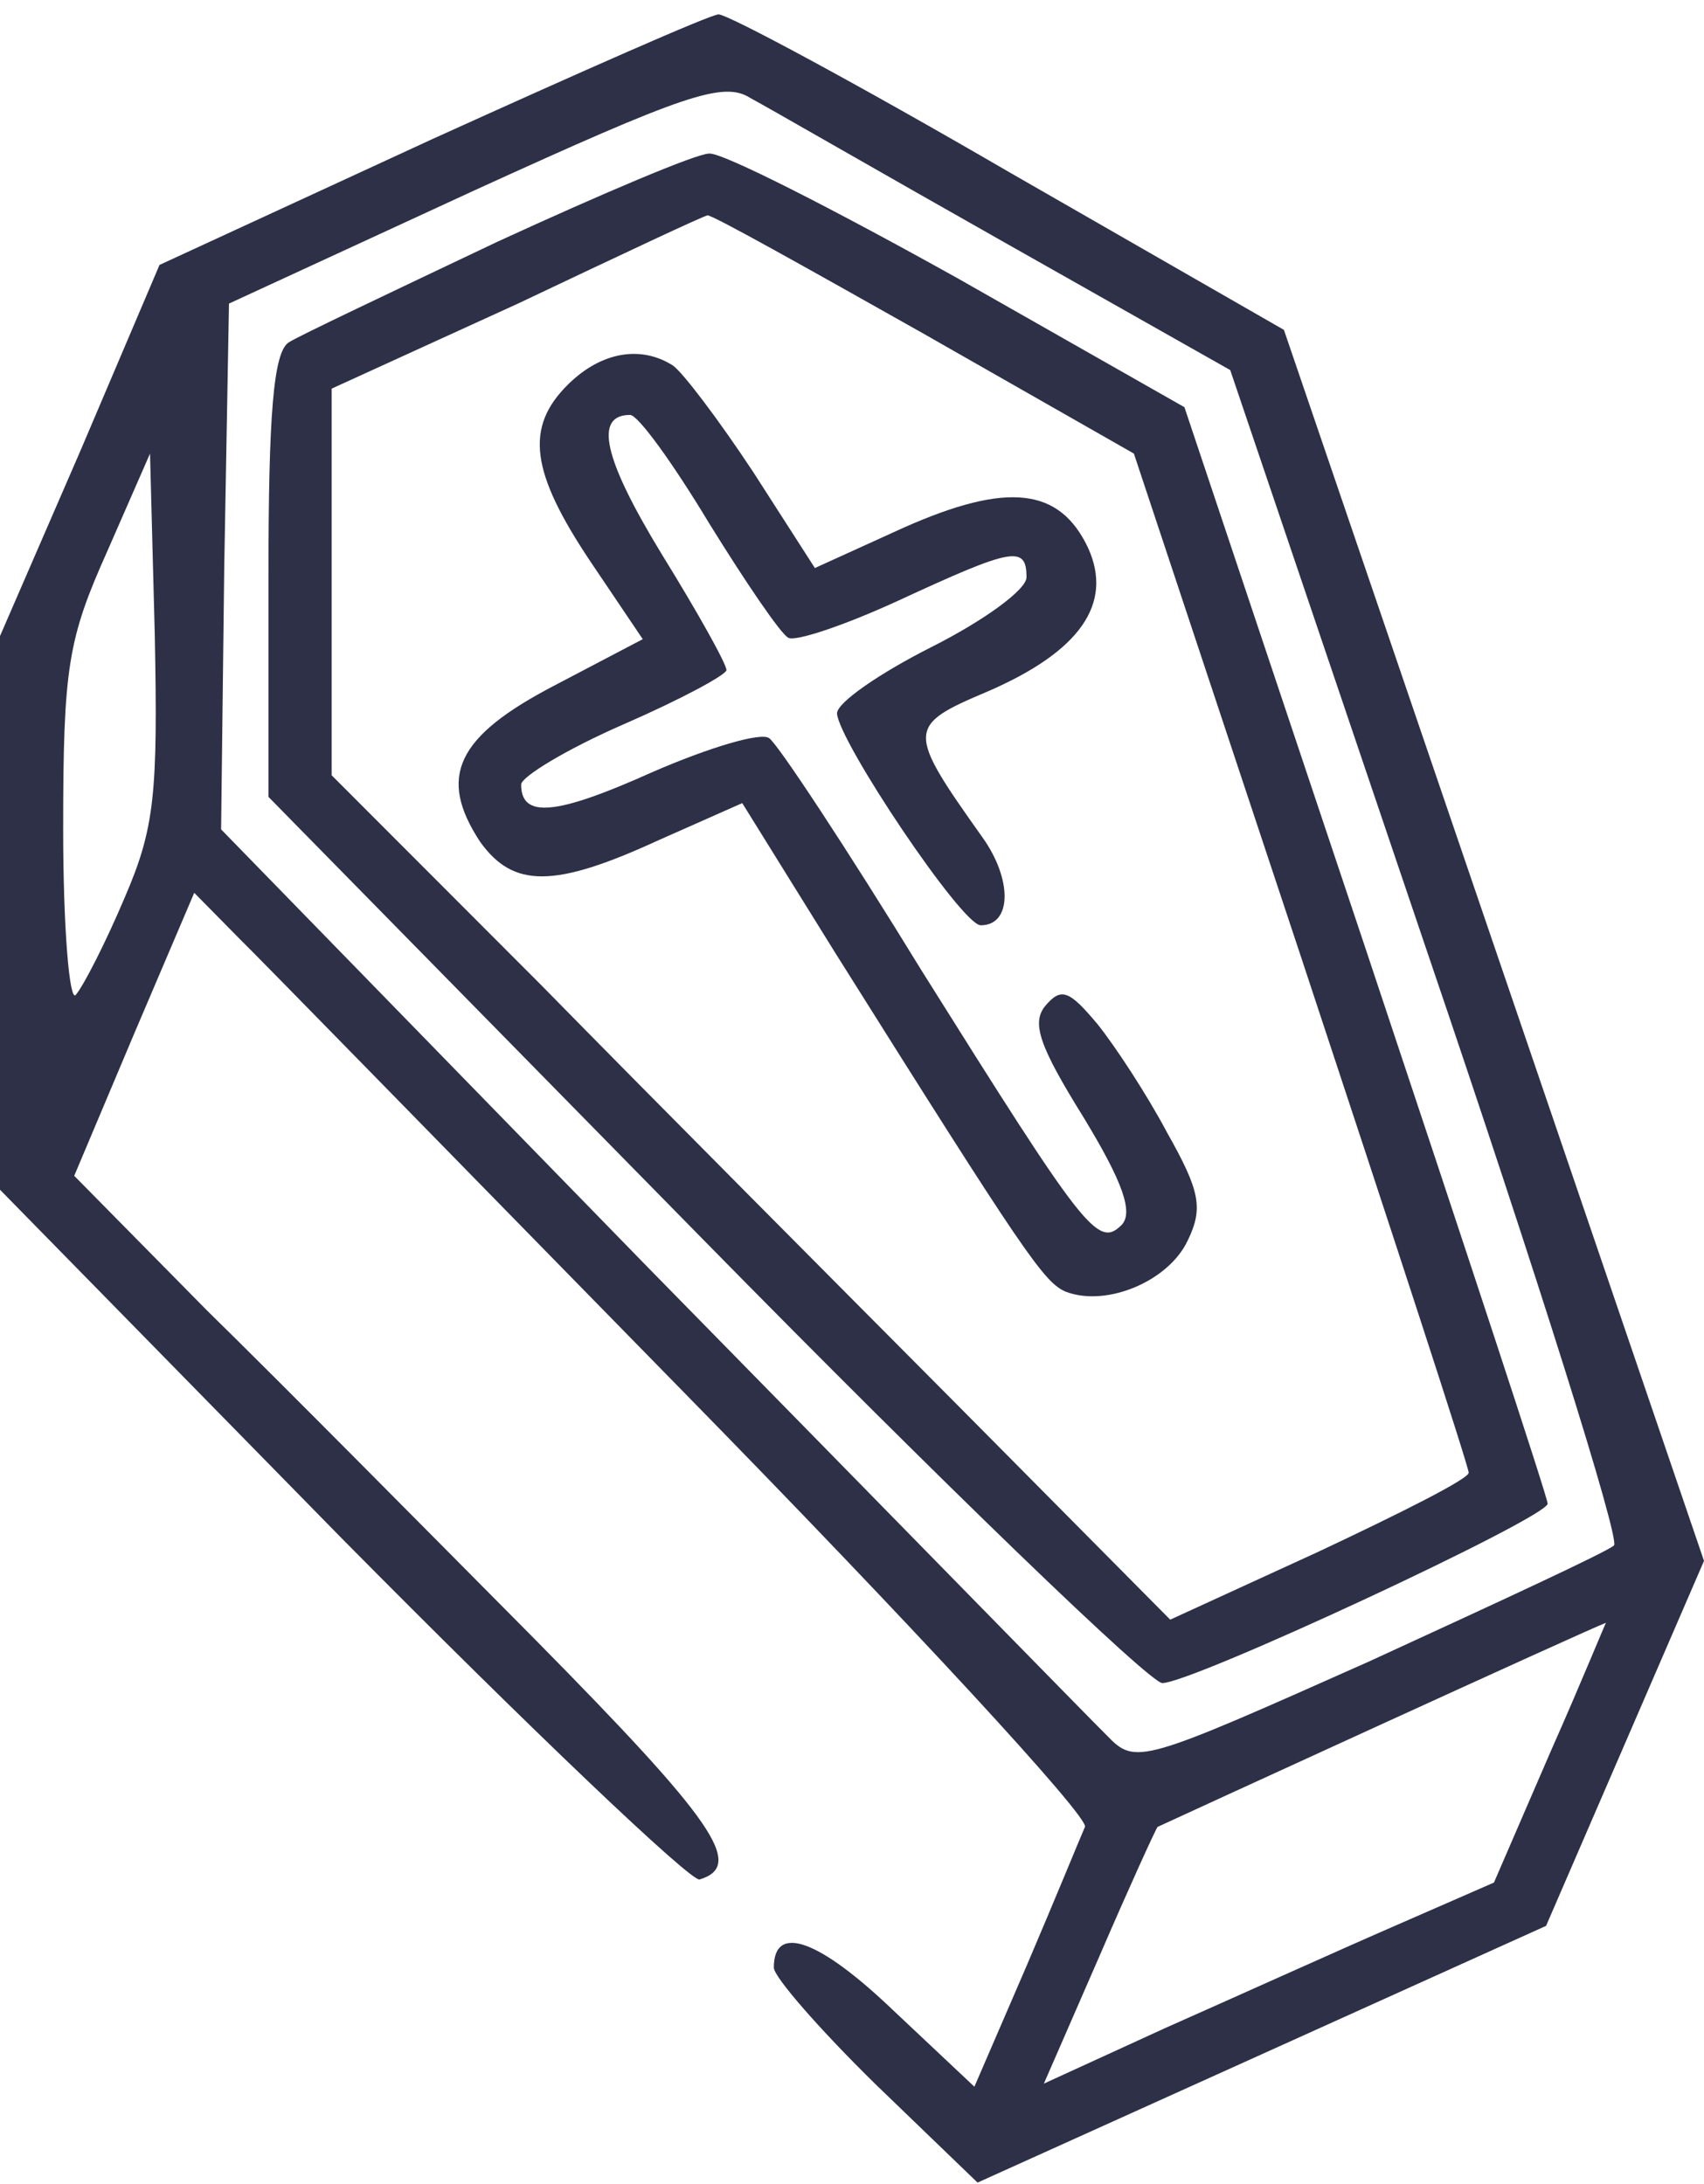
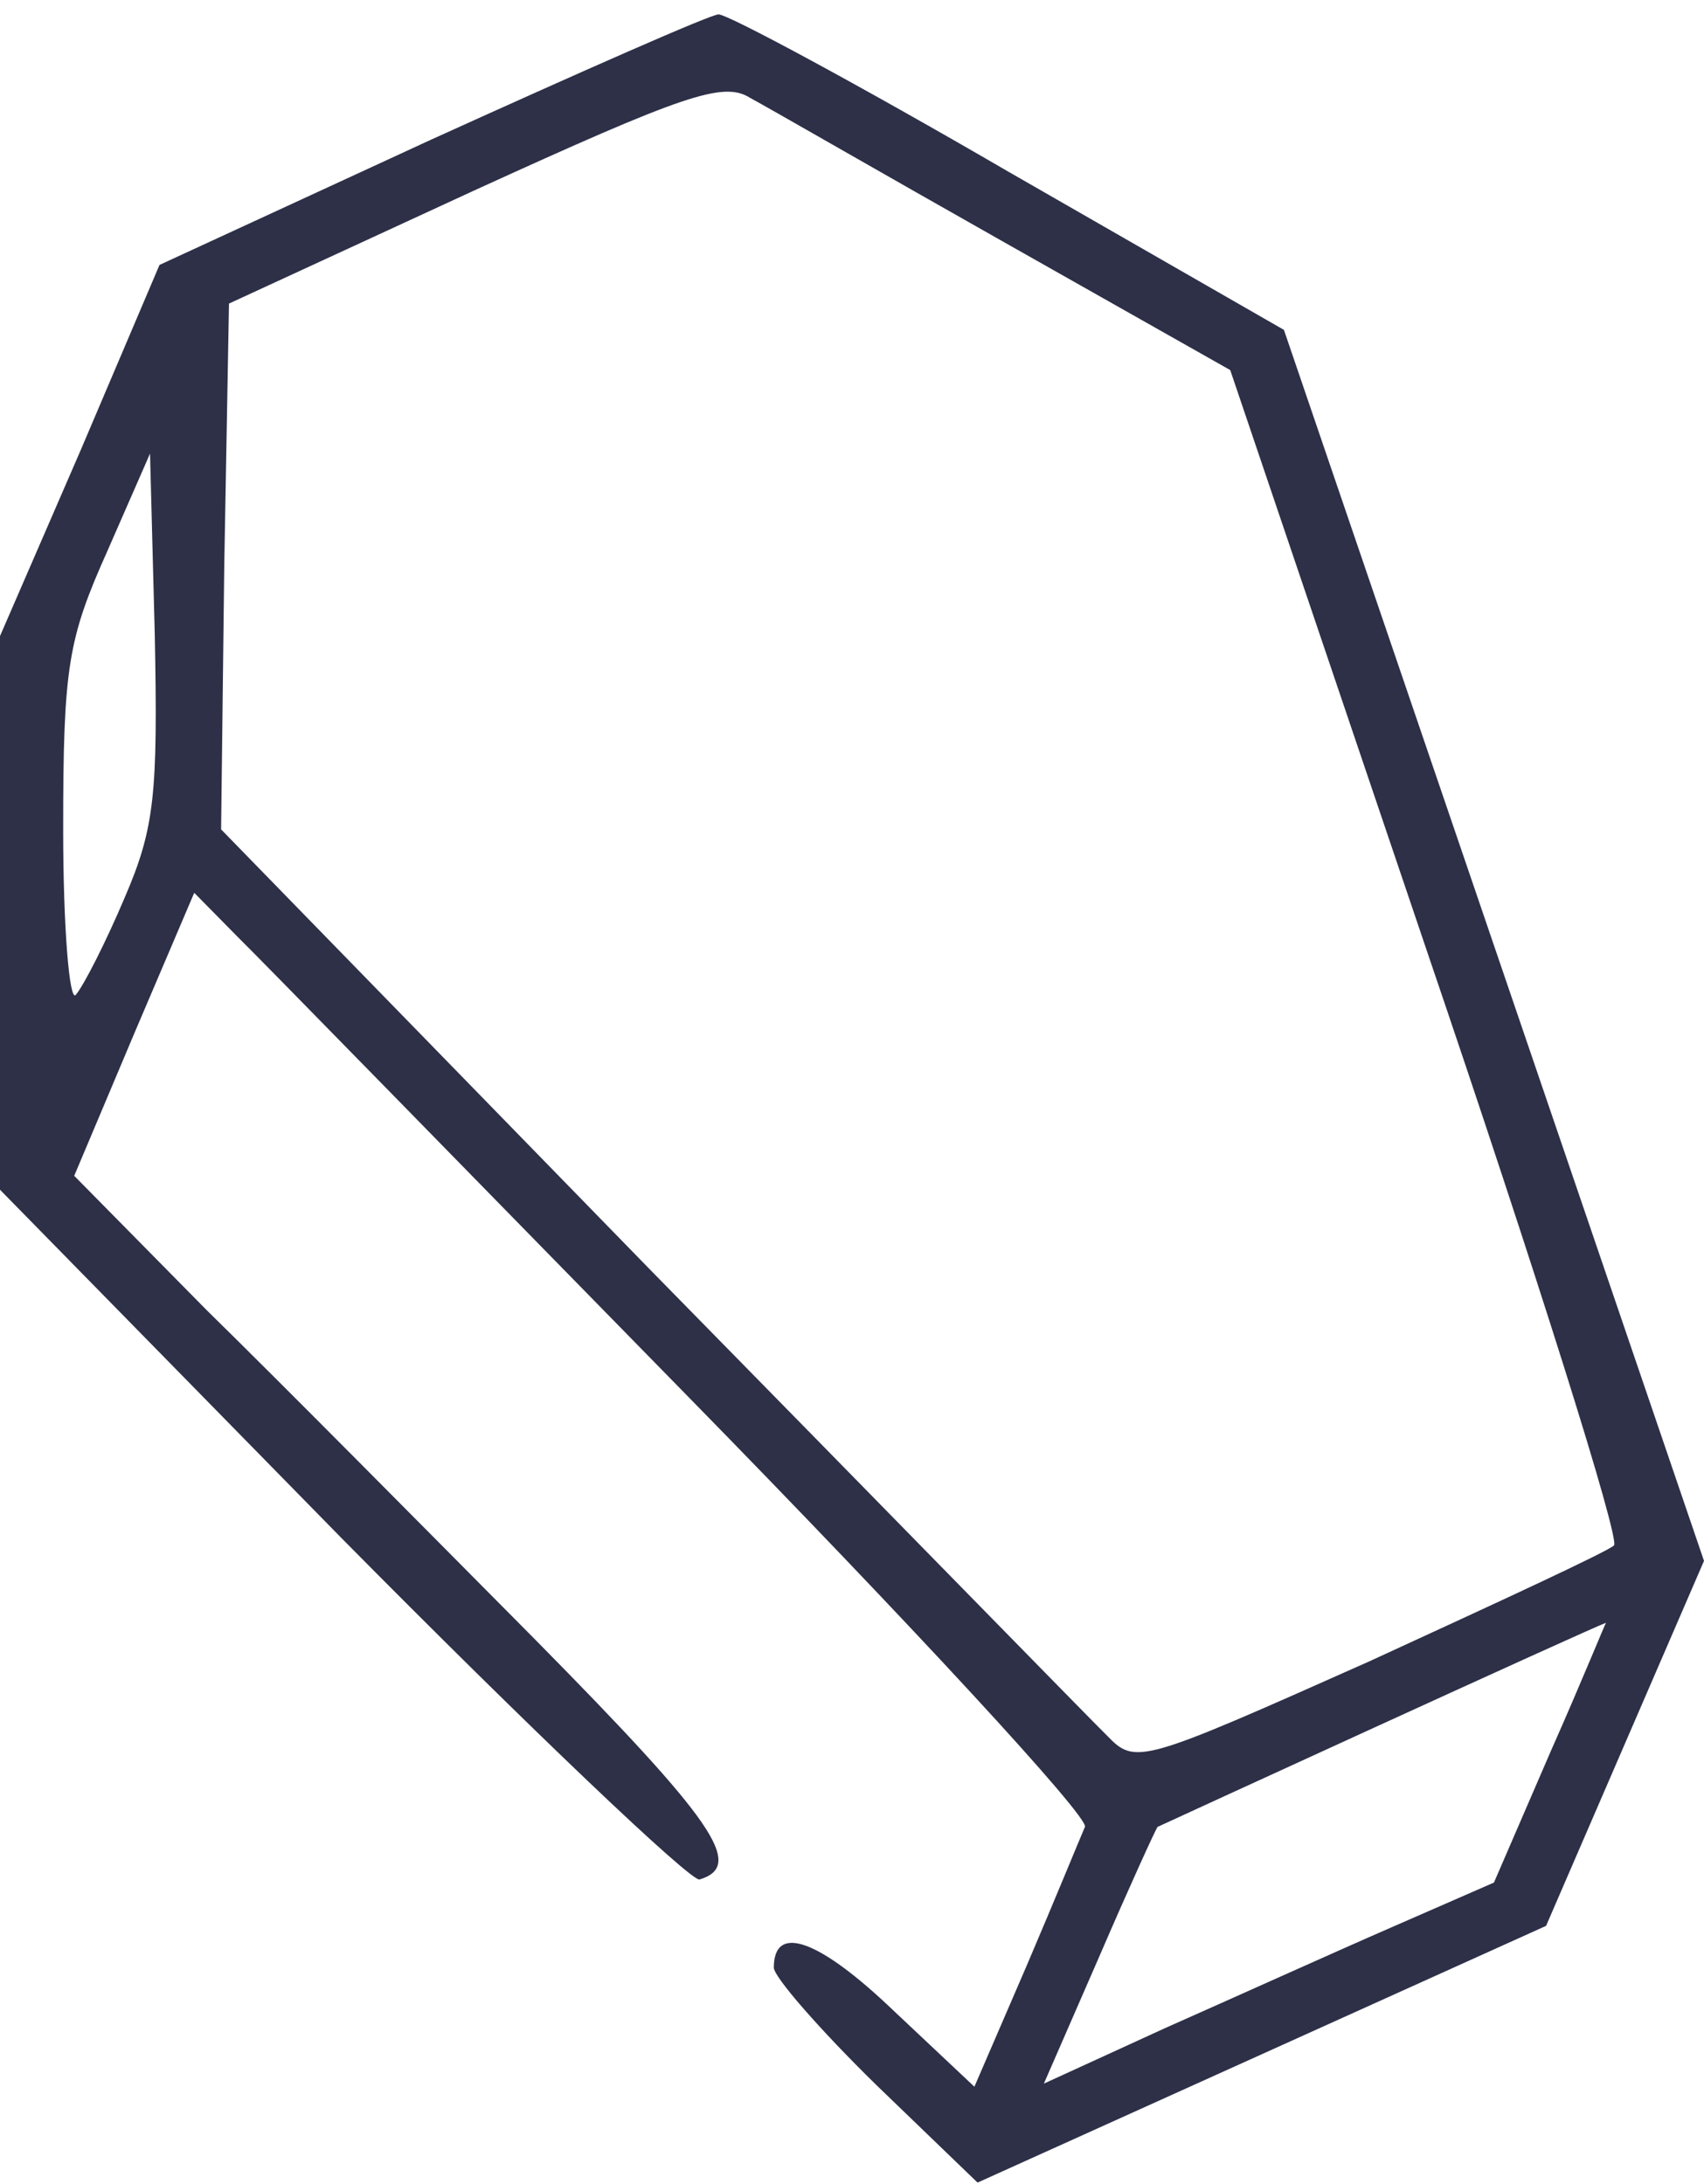
<svg xmlns="http://www.w3.org/2000/svg" width="110" height="141" viewBox="0 0 110 141" fill="none">
  <path d="M27.831 9.017L10.297 17.106L5.199 29.088L0 41.071V58.946V76.82L22.02 99.288C34.254 111.671 44.653 121.556 45.162 121.357C48.119 120.458 46.08 117.562 34.56 105.879C27.627 98.889 18.146 89.302 13.355 84.609L4.791 75.922L8.665 66.735L12.539 57.648L15.292 60.444C16.821 61.942 29.87 75.322 44.245 90.001C58.721 104.78 70.343 117.362 70.037 117.962C69.731 118.661 68.1 122.655 66.265 126.949L62.901 134.738L57.702 129.845C52.91 125.251 49.954 124.153 49.954 127.049C49.954 127.648 52.91 131.043 56.58 134.638L63.105 140.929L81.455 132.641L99.805 124.352L104.903 112.569L110 100.786L96.441 61.043L82.882 21.3L65.144 11.114C55.357 5.422 46.997 0.929 46.386 0.929C45.876 0.929 37.516 4.623 27.831 9.017ZM64.94 15.708L79.416 23.896L92.159 61.542C99.194 82.213 104.597 99.388 104.189 99.787C103.781 100.187 96.645 103.482 88.387 107.277C73.605 113.867 73.299 113.967 71.464 112.07C70.445 111.071 57.09 97.391 41.9 81.913L14.273 53.553L14.476 36.578L14.782 19.602L30.584 12.312C44.143 6.121 46.691 5.223 48.425 6.321C49.546 6.92 56.988 11.214 64.94 15.708ZM8.054 57.947C6.83 60.843 5.403 63.639 4.893 64.238C4.486 64.738 4.078 59.944 4.078 53.553C4.078 43.069 4.384 41.271 6.932 35.579L9.685 29.288L9.991 40.971C10.195 51.257 9.991 53.454 8.054 57.947ZM100.111 113.069L96.441 121.556L89.815 124.452C86.145 126.05 79.518 129.046 75.236 130.943L67.386 134.538L70.955 126.35C72.892 121.856 74.625 118.061 74.727 117.962C74.93 117.862 102.558 105.18 103.679 104.78C103.679 104.68 102.15 108.475 100.111 113.069Z" fill="#2D3047" />
-   <path d="M32.113 15.608C25.385 18.803 19.268 21.699 18.656 22.099C17.637 22.698 17.331 26.892 17.331 37.177V51.456L45.468 80.116C60.862 95.793 74.217 108.675 75.032 108.675C76.969 108.675 99.907 97.99 99.907 97.091C99.907 96.692 94.606 80.615 88.183 61.342L76.46 26.293L61.881 18.004C53.828 13.511 46.589 9.816 45.774 9.916C44.958 9.916 38.842 12.512 32.113 15.608ZM59.537 21.499L73.197 29.288L84.004 61.842C89.917 79.716 94.81 94.695 94.81 95.094C94.81 95.494 90.426 97.691 85.125 100.187L75.542 104.581L61.983 90.9C54.541 83.411 42.308 71.128 34.968 63.639L21.409 50.059V37.576V25.094L33.438 19.602C39.963 16.506 45.468 13.91 45.672 13.91C45.876 13.81 52.094 17.305 59.537 21.499Z" fill="#2D3047" />
-   <path d="M36.701 24.794C33.846 27.59 34.254 30.486 38.128 36.278L41.492 41.271L35.783 44.267C29.462 47.562 28.239 50.158 30.992 54.352C33.133 57.348 35.783 57.348 42.512 54.252L47.915 51.856L53.929 61.542C66.163 81.014 67.386 82.812 68.814 83.411C71.464 84.409 75.44 82.712 76.664 80.115C77.683 78.019 77.479 76.92 75.338 73.126C74.013 70.629 71.974 67.534 70.853 66.135C69.018 63.939 68.508 63.739 67.488 64.937C66.571 66.036 67.081 67.534 69.935 72.127C72.484 76.321 73.197 78.318 72.382 79.117C70.853 80.615 69.935 79.317 59.537 62.74C54.643 54.752 50.157 47.961 49.648 47.662C49.138 47.262 45.774 48.261 42.104 49.859C35.885 52.655 33.642 52.855 33.642 50.658C33.642 50.158 36.599 48.361 40.269 46.763C43.939 45.165 46.895 43.568 46.895 43.268C46.895 42.869 45.06 39.573 42.715 35.779C38.943 29.588 38.332 26.792 40.676 26.792C41.186 26.792 43.429 29.887 45.774 33.782C48.119 37.576 50.361 40.872 50.871 41.171C51.279 41.471 54.541 40.372 58.007 38.775C65.347 35.379 66.265 35.18 66.265 37.277C66.265 38.076 63.513 40.073 60.148 41.77C56.784 43.468 54.032 45.365 54.032 46.064C54.133 47.862 62.085 59.745 63.309 59.745C65.347 59.745 65.347 56.749 63.41 54.053C58.517 47.163 58.517 46.863 63.716 44.666C69.731 42.07 71.872 38.974 70.241 35.379C68.406 31.485 65.042 31.086 58.313 34.081L52.604 36.678L48.628 30.486C46.386 27.091 44.041 23.996 43.429 23.596C41.39 22.298 38.842 22.698 36.701 24.794Z" fill="#2D3047" />
</svg>